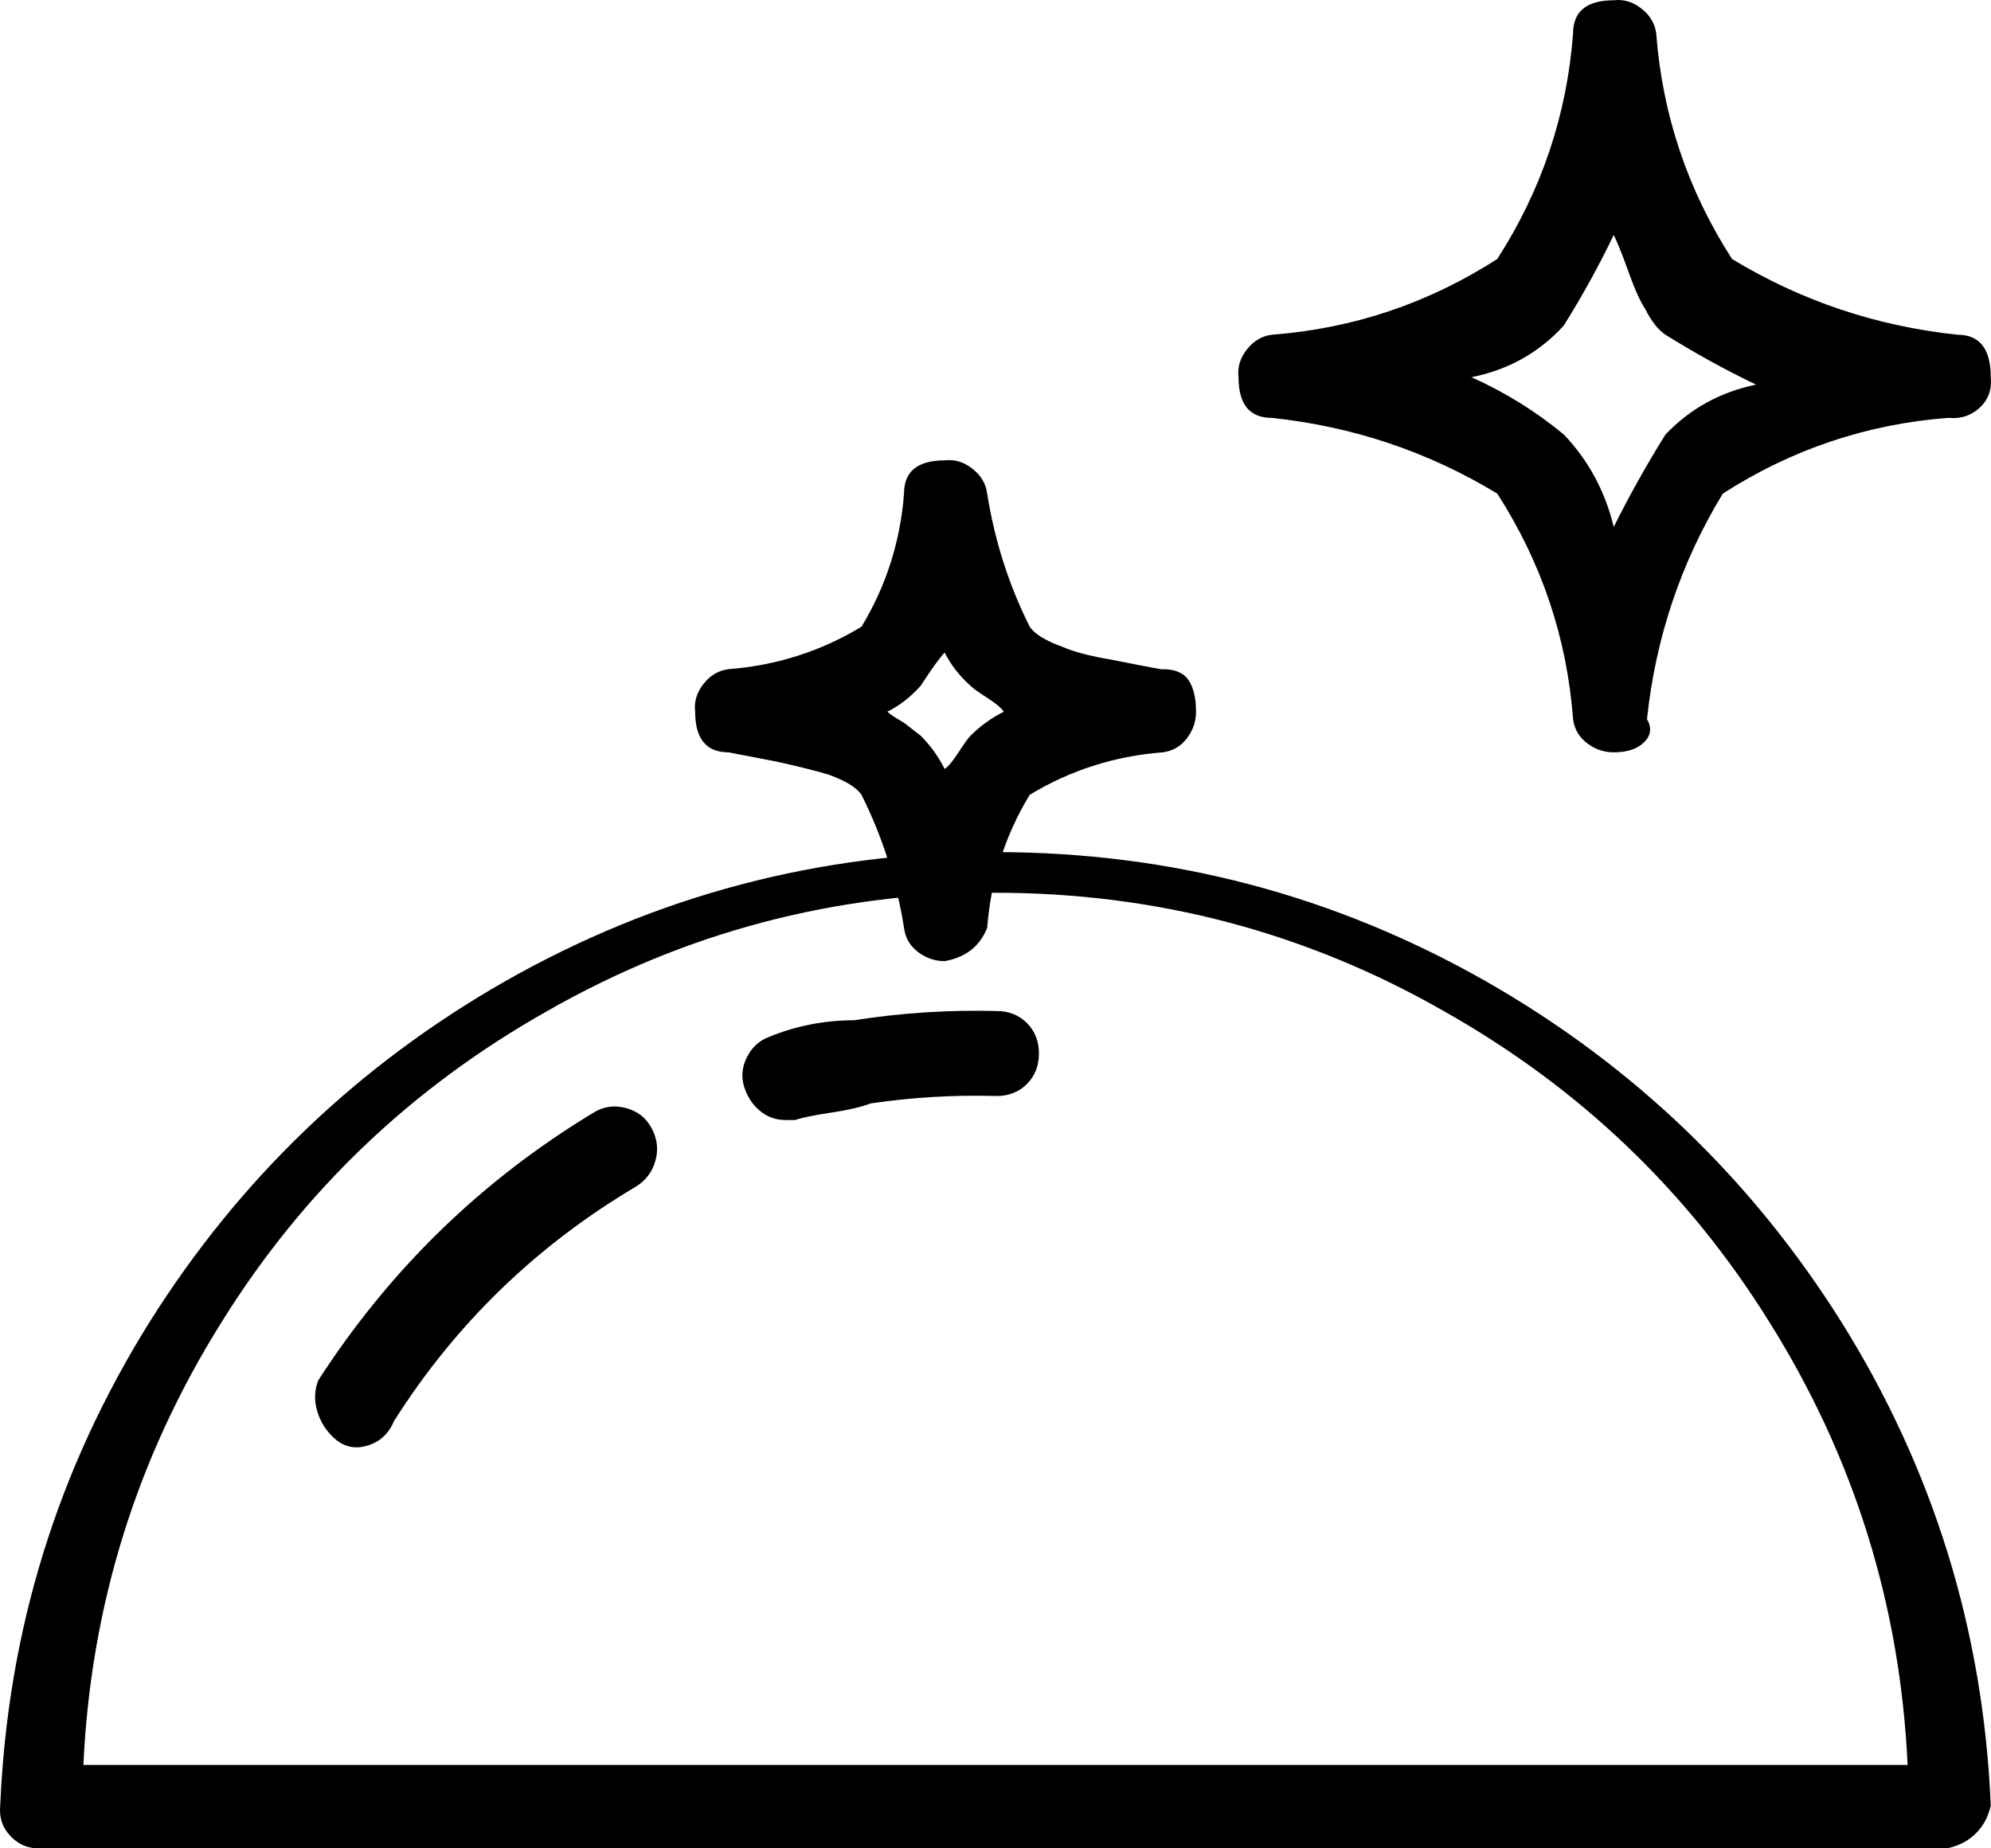
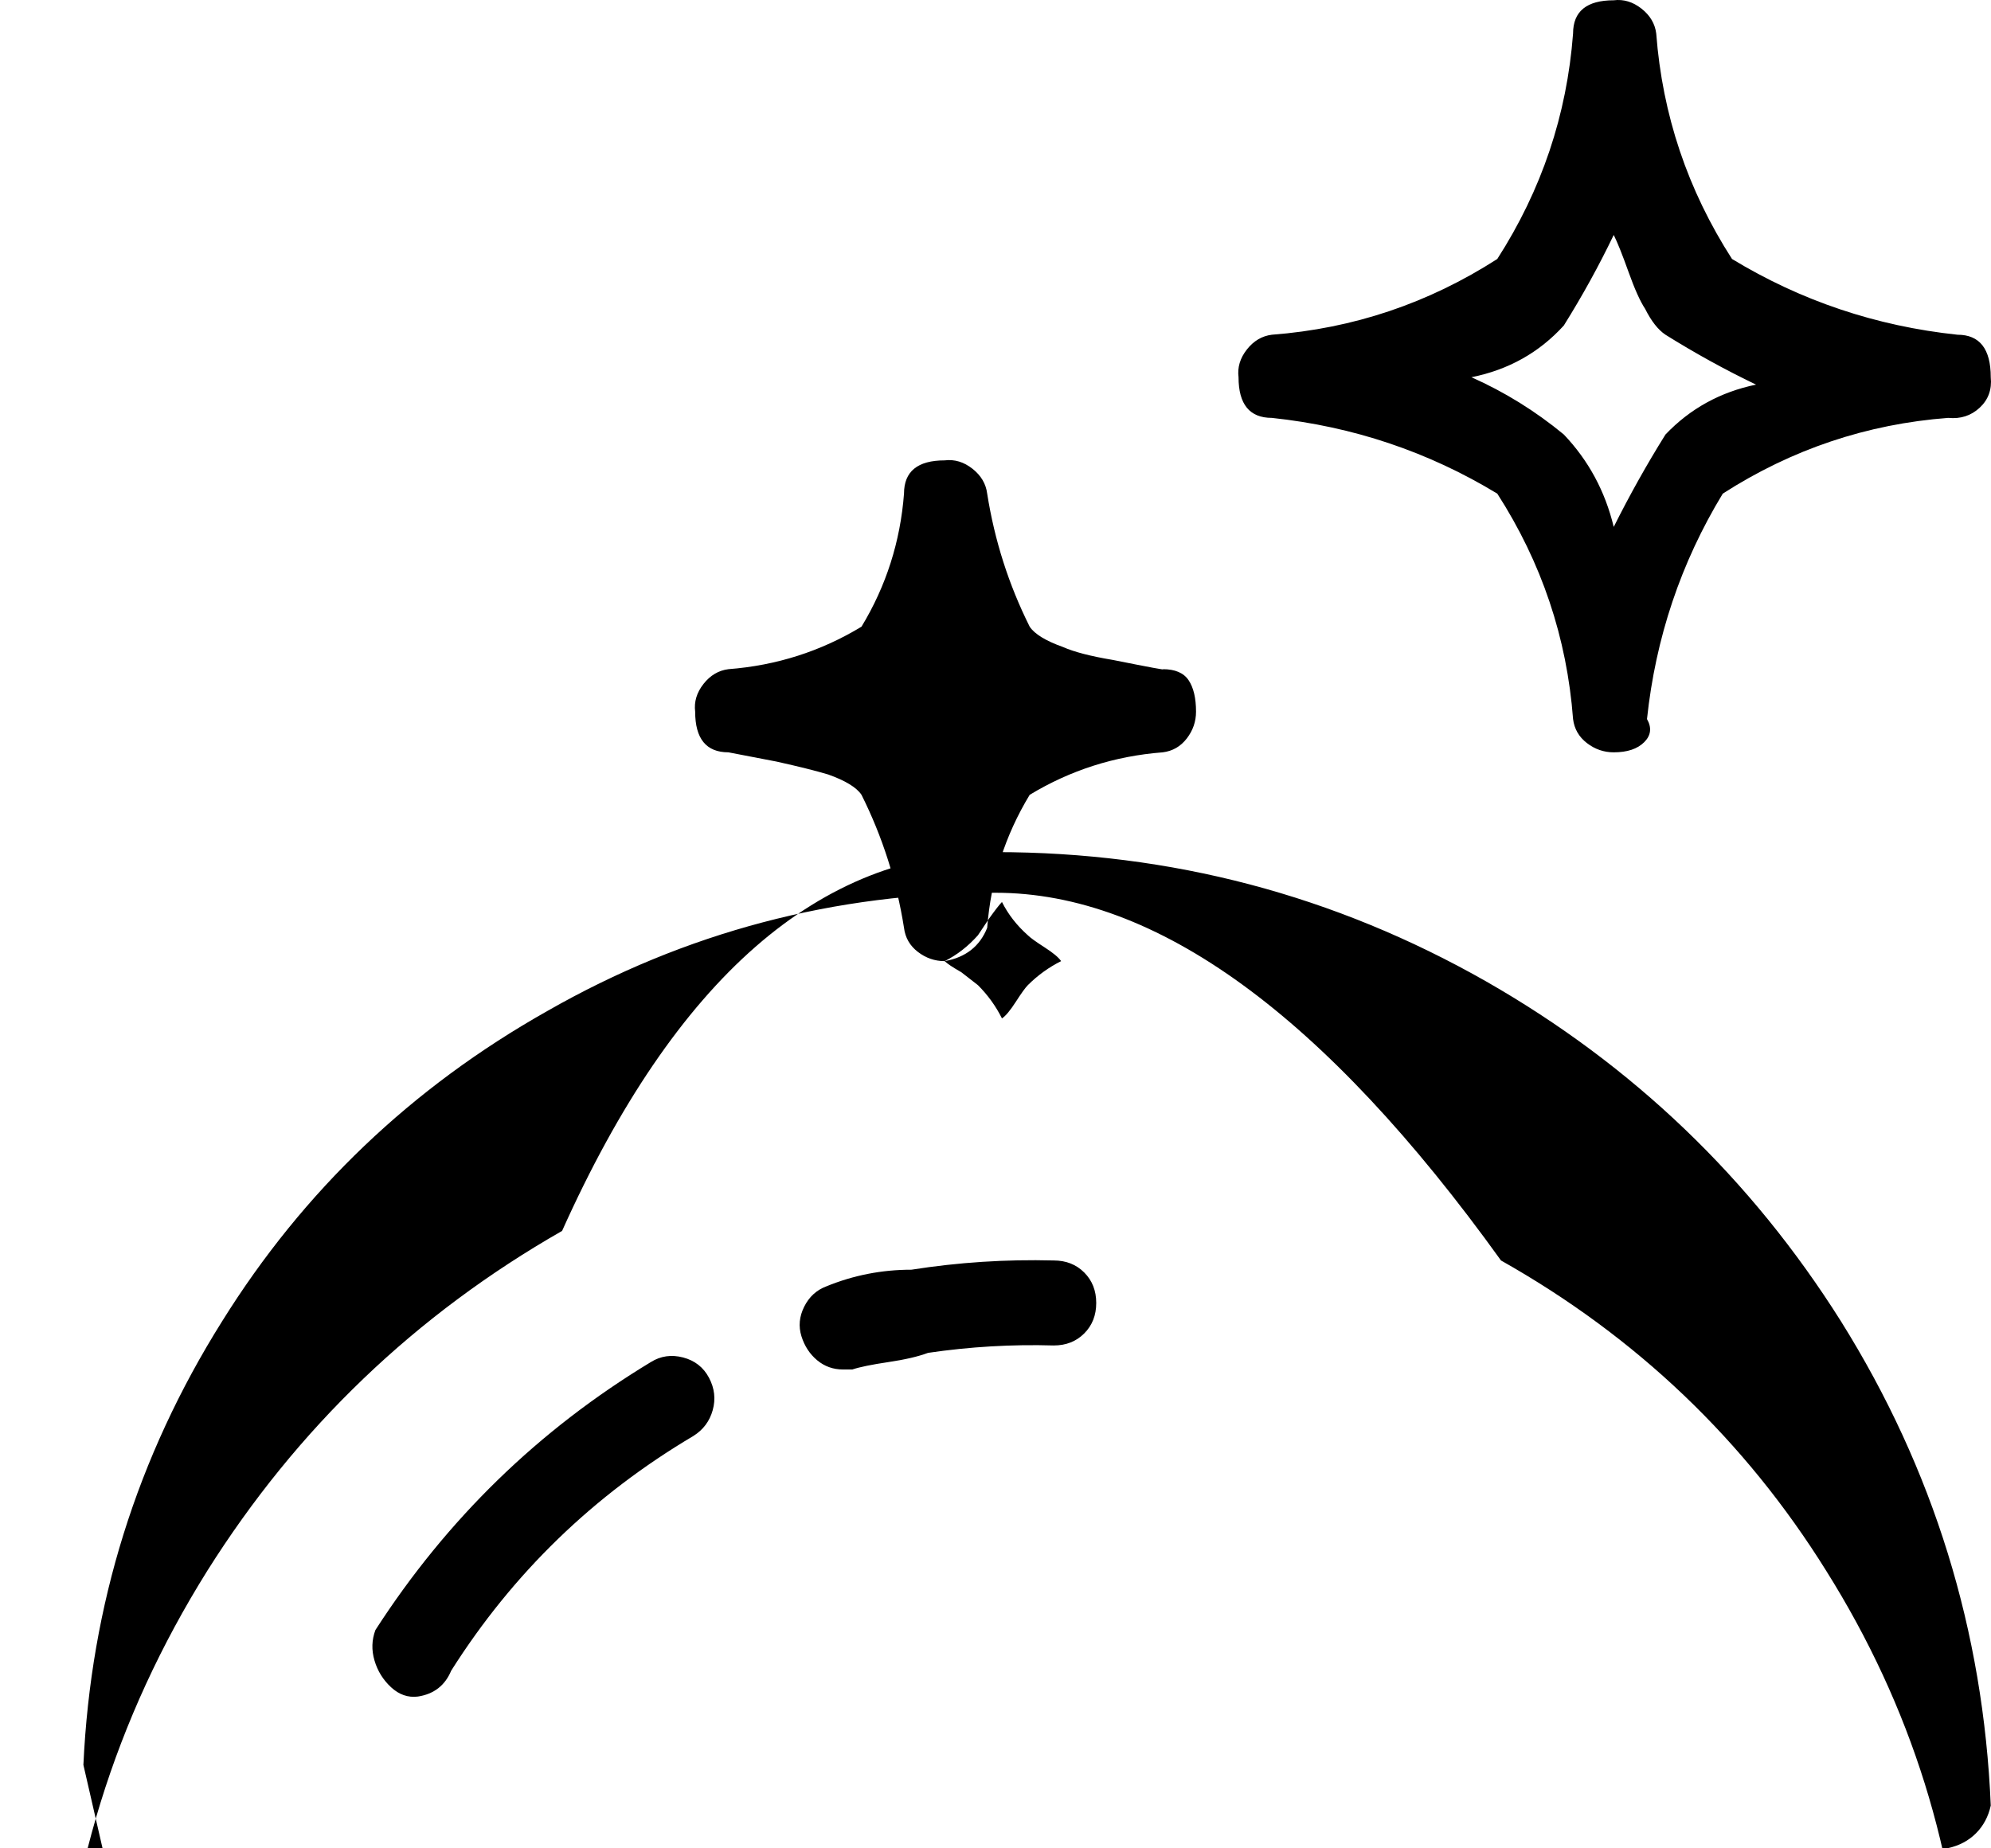
<svg xmlns="http://www.w3.org/2000/svg" xmlns:ns1="http://www.inkscape.org/namespaces/inkscape" height="1000.279" width="1077.25" id="svg1093">
  <defs id="defs1097" />
-   <path d="M873.125 407.154q-8 0-14.5-5t-7.5-13q-5-66-41-122v0q-56-34-122-41-18 0-18-22-1-8 4.5-15t13.5-8q66-5 122-41 36-56 41-122.0.0-18 22-18v0q8-1 15 4.5 7 5.5 8 13.5 5 66 41 122 56 34 122 41 18 0 18 23 1 10-6 16.5t-17 5.5q-66 5-122 41-34 56-41 122 4 7-1.5 12.5t-16.5 5.5zm-27-172q20 21 27 50 13-26 28-50 20-21 49-27-25-12-49-27-6-4-11-14-4-6-9-20t-8-20q-12 25-27 49-20 22-50 28 27 12 50 31zm-335 285v0q-8 0-14.5-5Q490.125 510.154 489.125 502.154q-6-38-23-72-4-6-18-11-10-3-28-7l-26-5q-18 0-18-22-1-8 4.5-15t13.5-8q39-3 72-23 20-33 23-72 0-18 22-18 8-1 15 4.5 7 5.5 8 13.5 6 38 23 72 4 6 18 11 9 4 27 7 30 6 27 5 10 0 14 6t4 17q0 8-5 14.5t-13 7.5q-39 3-72 23-20 33-23 72Q528.125 517.154 511.125 520.154zm-31-135q2 2 9 6l9 7q8 8 13 18 3-2 7.5-9t6.5-9q8-8 18-13-2-3-9-7.5t-9-6.5q-9-8-14-18-2 2-7 9l-6 9q-8 9-18 14zm-285 398q-8 1-14.5-5t-9-14.5.5-16.5q58-90 149-145 8-5 17.5-2.5t14 11 2 17.5-10.5 14q-81 48-131 127-5 12-18 14zm230-177q-8 0-14-5t-8.5-13 1.5-16 12-11q22-9 46-9 38-6 77-5 10 0 16.5 6.5t6.5 16.5-6.5 16.5-16.5 6.5q-34-1-68 4-8 3-21.5 5t-19.5 4zm629 394h-1031q-10 1-17-6-7-7-6-17 6-142 81-262 73-116 192-184Q396.125 461.154 538.625 461.154T804.125 531.154q119 68 192 184 75 120 81 262-2 9-8 15T1054.125 1000.154zm-1009-45h987q-6-130-75-240-66-106-176-168Q669.125 483.154 538.625 483.154T296.125 547.154q-110 62-176 168-69 110-75 240z" id="path50" ns1:connector-curvature="0" />
+   <path d="M873.125 407.154q-8 0-14.5-5t-7.5-13q-5-66-41-122v0q-56-34-122-41-18 0-18-22-1-8 4.5-15t13.5-8q66-5 122-41 36-56 41-122.0.0-18 22-18v0q8-1 15 4.5 7 5.5 8 13.5 5 66 41 122 56 34 122 41 18 0 18 23 1 10-6 16.5t-17 5.5q-66 5-122 41-34 56-41 122 4 7-1.5 12.5t-16.5 5.5zm-27-172q20 21 27 50 13-26 28-50 20-21 49-27-25-12-49-27-6-4-11-14-4-6-9-20t-8-20q-12 25-27 49-20 22-50 28 27 12 50 31zm-335 285v0q-8 0-14.5-5Q490.125 510.154 489.125 502.154q-6-38-23-72-4-6-18-11-10-3-28-7l-26-5q-18 0-18-22-1-8 4.5-15t13.5-8q39-3 72-23 20-33 23-72 0-18 22-18 8-1 15 4.5 7 5.5 8 13.5 6 38 23 72 4 6 18 11 9 4 27 7 30 6 27 5 10 0 14 6t4 17q0 8-5 14.5t-13 7.5q-39 3-72 23-20 33-23 72Q528.125 517.154 511.125 520.154zq2 2 9 6l9 7q8 8 13 18 3-2 7.5-9t6.5-9q8-8 18-13-2-3-9-7.5t-9-6.5q-9-8-14-18-2 2-7 9l-6 9q-8 9-18 14zm-285 398q-8 1-14.5-5t-9-14.5.5-16.5q58-90 149-145 8-5 17.5-2.5t14 11 2 17.5-10.5 14q-81 48-131 127-5 12-18 14zm230-177q-8 0-14-5t-8.5-13 1.5-16 12-11q22-9 46-9 38-6 77-5 10 0 16.5 6.5t6.5 16.5-6.5 16.5-16.5 6.5q-34-1-68 4-8 3-21.5 5t-19.5 4zm629 394h-1031q-10 1-17-6-7-7-6-17 6-142 81-262 73-116 192-184Q396.125 461.154 538.625 461.154T804.125 531.154q119 68 192 184 75 120 81 262-2 9-8 15T1054.125 1000.154zm-1009-45h987q-6-130-75-240-66-106-176-168Q669.125 483.154 538.625 483.154T296.125 547.154q-110 62-176 168-69 110-75 240z" id="path50" ns1:connector-curvature="0" />
</svg>